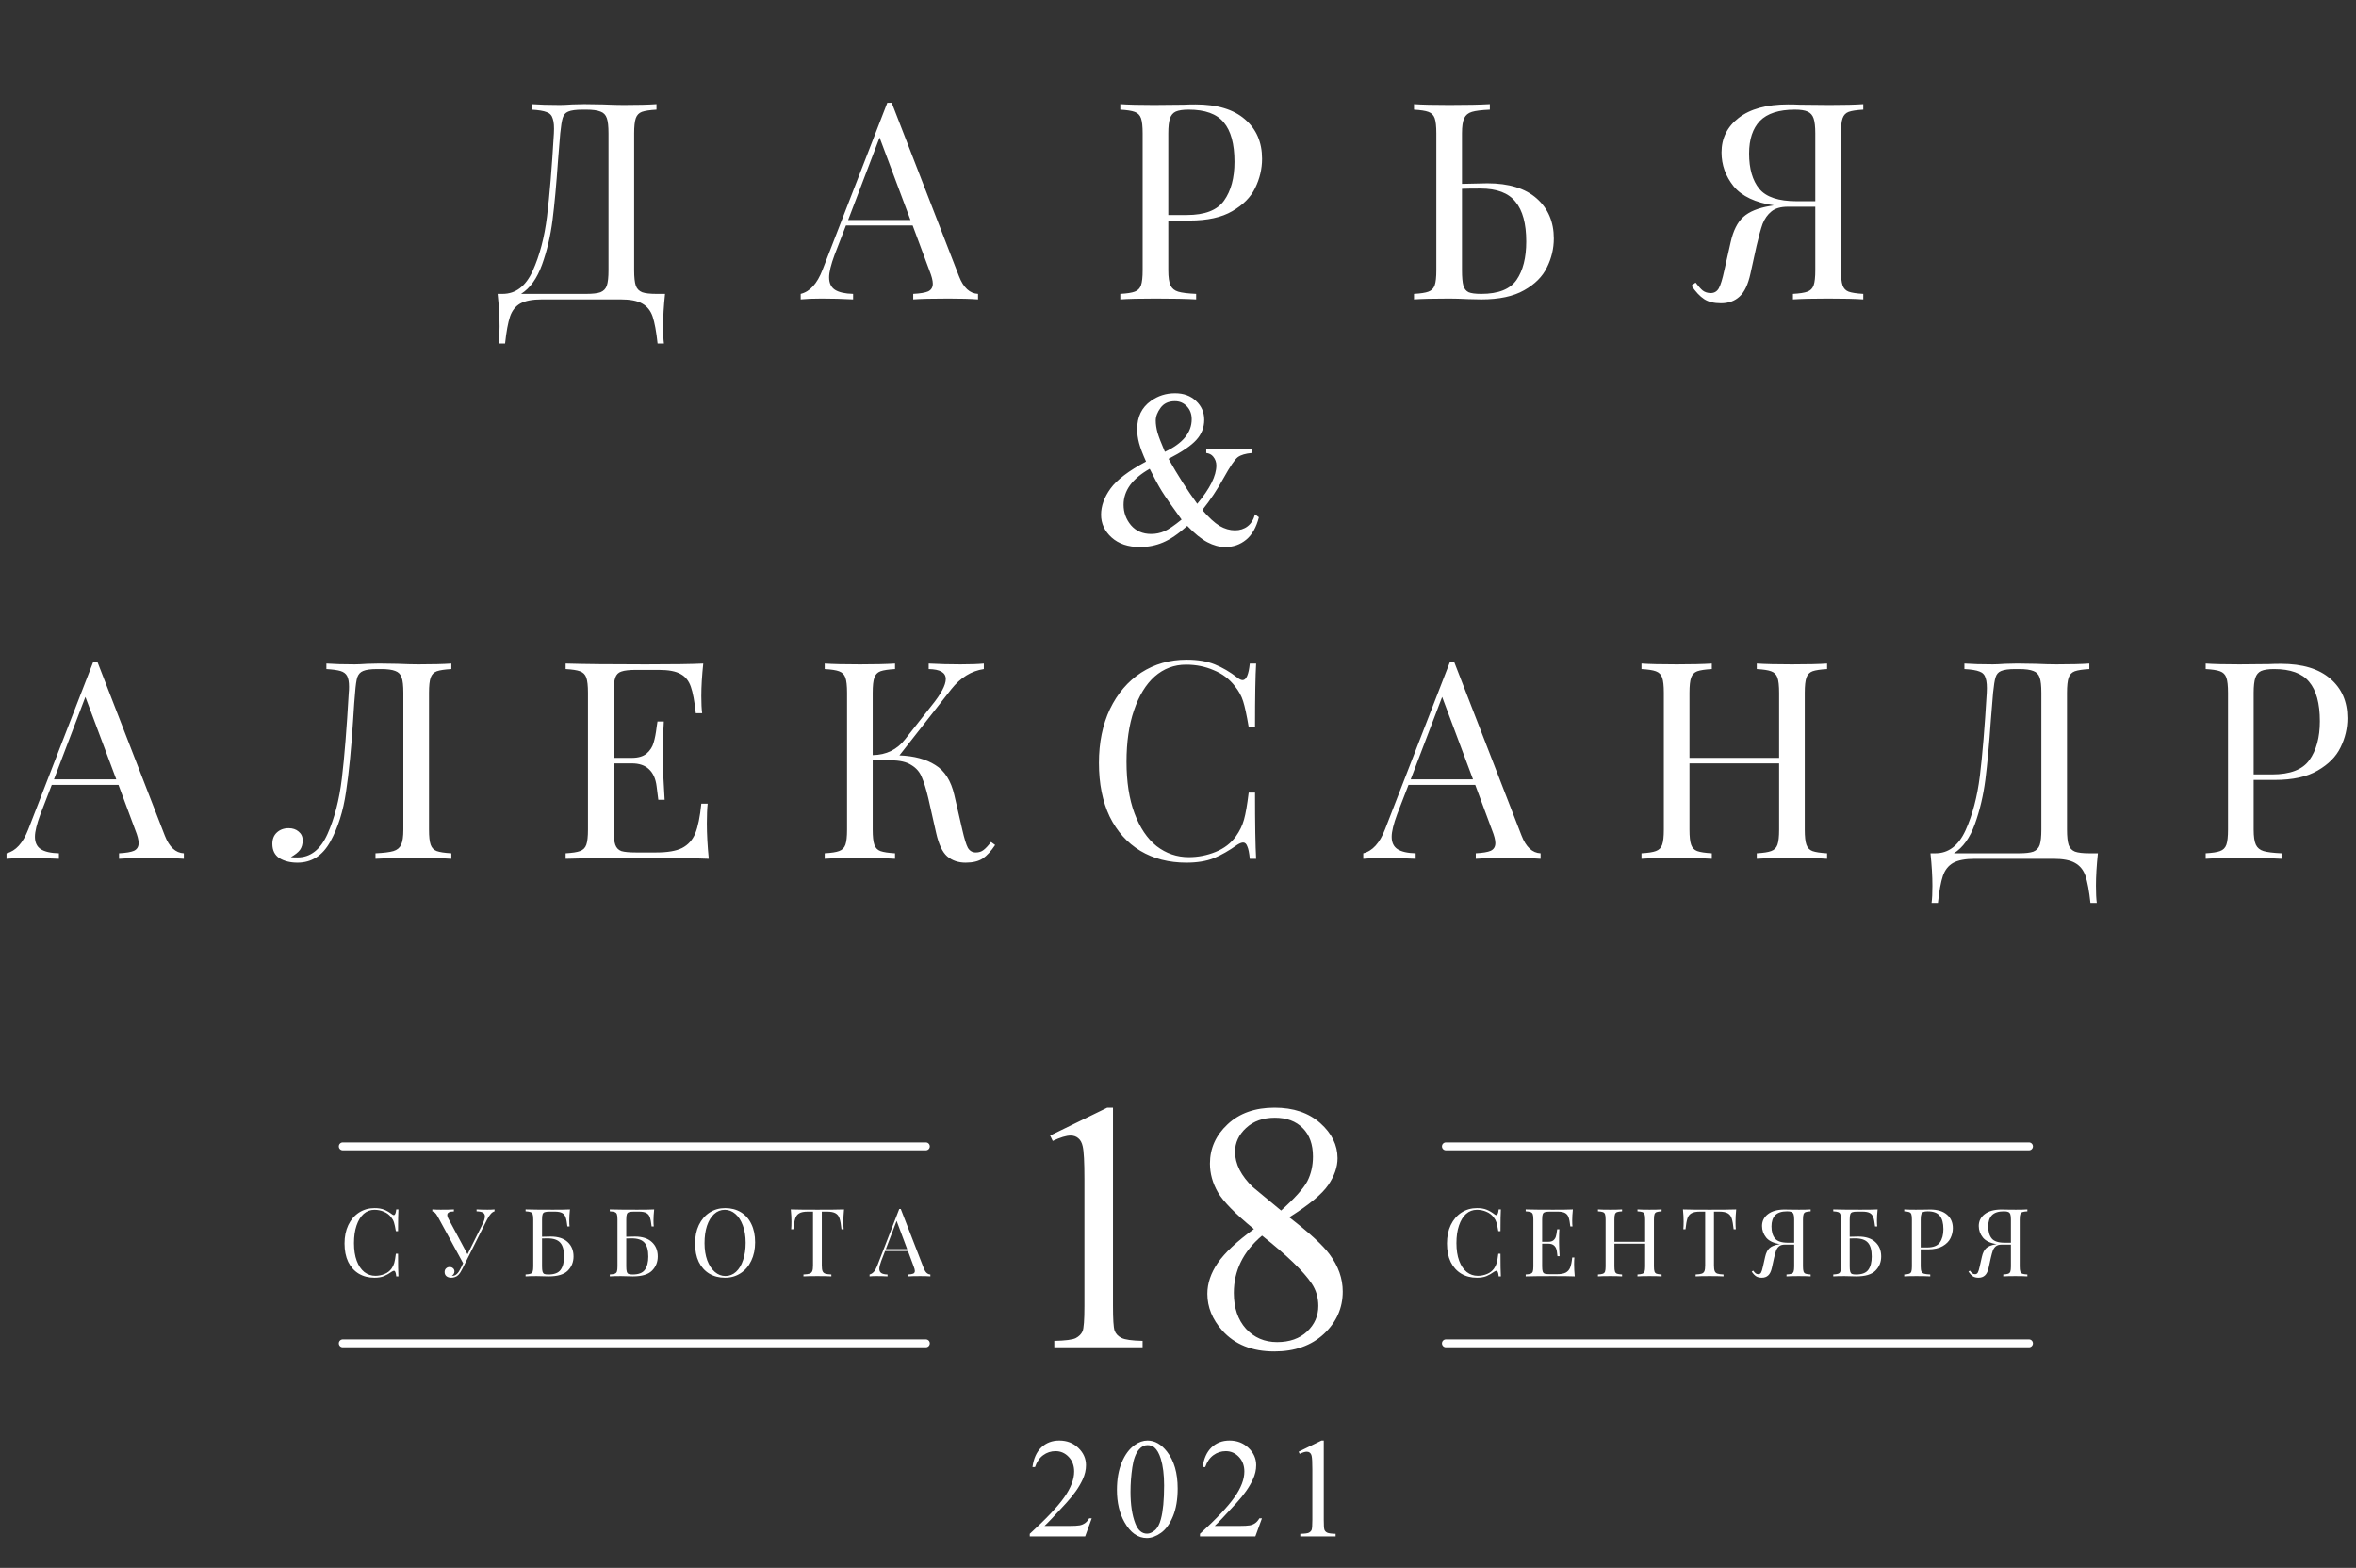
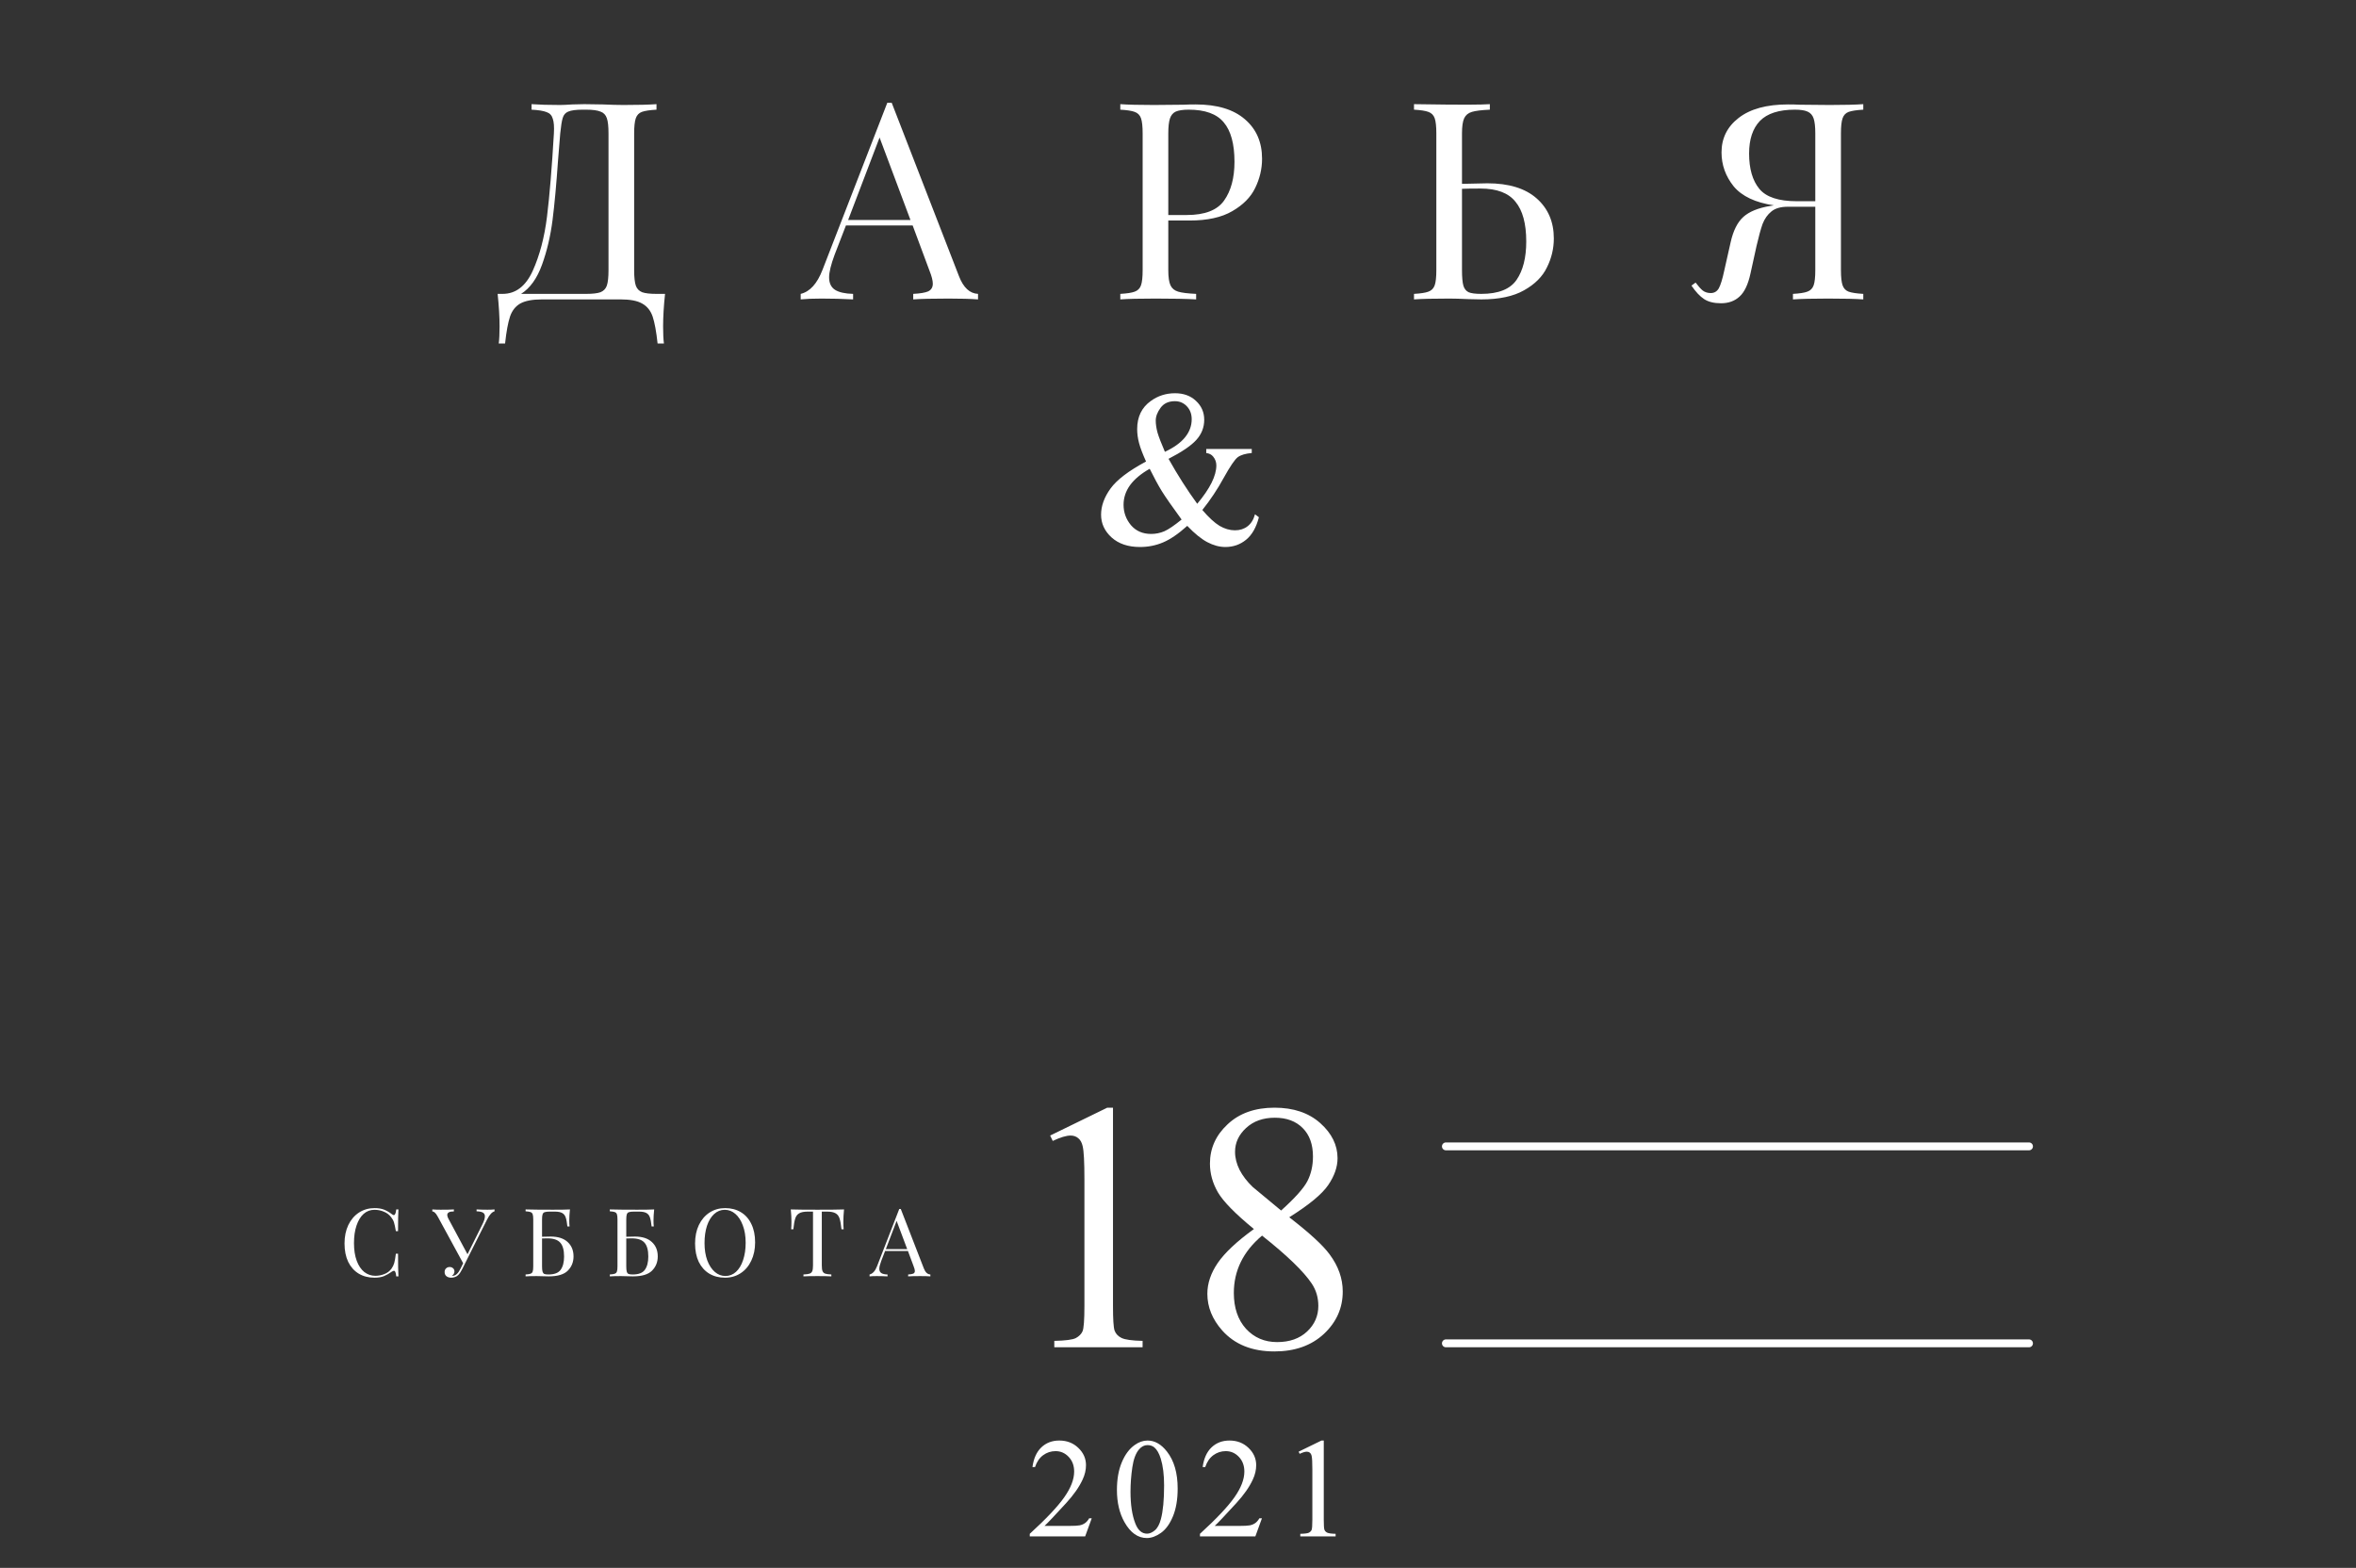
<svg xmlns="http://www.w3.org/2000/svg" width="299" height="199" viewBox="0 0 299 199" fill="none">
  <rect x="0" y="0" width="299" height="199" fill="#333333" stroke="none" />
-   <path d="M84.4 37.3C84.237 38.84 84.155 40.217 84.155 41.43C84.155 42.363 84.19 43.087 84.26 43.6H83.455C83.292 42.083 83.082 40.94 82.825 40.17C82.568 39.423 82.125 38.875 81.495 38.525C80.888 38.175 79.978 38 78.765 38H68.79C67.577 38 66.655 38.175 66.025 38.525C65.418 38.875 64.987 39.423 64.73 40.17C64.473 40.94 64.263 42.083 64.1 43.6H63.295C63.365 43.087 63.4 42.363 63.4 41.43C63.4 40.217 63.318 38.84 63.155 37.3H63.785C65.442 37.3 66.713 36.332 67.6 34.395C68.487 32.435 69.093 30.137 69.42 27.5C69.747 24.84 70.038 21.317 70.295 16.93C70.342 16.09 70.295 15.472 70.155 15.075C70.038 14.655 69.782 14.375 69.385 14.235C68.988 14.072 68.347 13.967 67.46 13.92V13.22C68.44 13.29 69.642 13.325 71.065 13.325C71.415 13.325 71.94 13.302 72.64 13.255L74.145 13.22L76.49 13.255C77.563 13.302 78.45 13.325 79.15 13.325C80.947 13.325 82.335 13.29 83.315 13.22V13.92C82.475 13.967 81.857 14.06 81.46 14.2C81.087 14.34 80.83 14.608 80.69 15.005C80.55 15.402 80.48 16.043 80.48 16.93V34.29C80.48 35.177 80.55 35.83 80.69 36.25C80.83 36.647 81.098 36.927 81.495 37.09C81.892 37.23 82.498 37.3 83.315 37.3H84.4ZM77.225 16.93C77.225 16.043 77.155 15.402 77.015 15.005C76.875 14.585 76.607 14.305 76.21 14.165C75.813 14.002 75.207 13.92 74.39 13.92H73.935C73.095 13.92 72.488 14.002 72.115 14.165C71.765 14.305 71.532 14.573 71.415 14.97C71.298 15.343 71.193 15.997 71.1 16.93L70.82 20.36C70.61 23.393 70.377 25.925 70.12 27.955C69.863 29.962 69.42 31.84 68.79 33.59C68.16 35.34 67.273 36.577 66.13 37.3H74.39C75.207 37.3 75.813 37.23 76.21 37.09C76.607 36.927 76.875 36.647 77.015 36.25C77.155 35.83 77.225 35.177 77.225 34.29V16.93ZM121.707 35.06C122.267 36.507 123.072 37.253 124.122 37.3V38C123.188 37.93 121.94 37.895 120.377 37.895C118.37 37.895 116.877 37.93 115.897 38V37.3C116.783 37.253 117.413 37.148 117.787 36.985C118.183 36.798 118.382 36.472 118.382 36.005C118.382 35.608 118.242 35.06 117.962 34.36L115.827 28.62H107.357L105.922 32.33C105.455 33.59 105.222 34.547 105.222 35.2C105.222 35.923 105.467 36.448 105.957 36.775C106.47 37.102 107.24 37.277 108.267 37.3V38C106.937 37.93 105.595 37.895 104.242 37.895C103.192 37.895 102.317 37.93 101.617 38V37.3C102.783 37.02 103.705 36.005 104.382 34.255L112.607 13.045H113.167L121.707 35.06ZM115.547 27.92L111.627 17.455L107.637 27.92H115.547ZM148.268 27.99V34.29C148.268 35.177 148.361 35.818 148.548 36.215C148.734 36.612 149.061 36.88 149.528 37.02C149.994 37.16 150.753 37.253 151.803 37.3V38C150.589 37.93 148.874 37.895 146.658 37.895C144.651 37.895 143.158 37.93 142.178 38V37.3C143.018 37.253 143.624 37.16 143.998 37.02C144.394 36.88 144.663 36.612 144.803 36.215C144.943 35.818 145.013 35.177 145.013 34.29V16.93C145.013 16.043 144.943 15.402 144.803 15.005C144.663 14.608 144.394 14.34 143.998 14.2C143.624 14.06 143.018 13.967 142.178 13.92V13.22C143.158 13.29 144.581 13.325 146.448 13.325L150.228 13.29C150.671 13.267 151.173 13.255 151.733 13.255C154.463 13.255 156.551 13.885 157.998 15.145C159.444 16.382 160.168 18.05 160.168 20.15C160.168 21.433 159.876 22.67 159.293 23.86C158.733 25.027 157.764 26.007 156.388 26.8C155.034 27.593 153.226 27.99 150.963 27.99H148.268ZM150.858 13.92C150.134 13.92 149.586 14.002 149.213 14.165C148.863 14.328 148.618 14.62 148.478 15.04C148.338 15.46 148.268 16.09 148.268 16.93V27.29H150.613C152.899 27.29 154.474 26.683 155.338 25.47C156.224 24.233 156.668 22.588 156.668 20.535C156.668 18.272 156.213 16.603 155.303 15.53C154.416 14.457 152.934 13.92 150.858 13.92ZM188.761 23.265C191.491 23.265 193.579 23.907 195.026 25.19C196.473 26.473 197.196 28.165 197.196 30.265C197.196 31.548 196.904 32.773 196.321 33.94C195.761 35.107 194.793 36.075 193.416 36.845C192.063 37.615 190.254 38 187.991 38L186.346 37.965C185.366 37.918 184.561 37.895 183.931 37.895C181.924 37.895 180.431 37.93 179.451 38V37.3C180.291 37.253 180.898 37.16 181.271 37.02C181.668 36.88 181.936 36.612 182.076 36.215C182.216 35.818 182.286 35.177 182.286 34.29V16.93C182.286 16.043 182.216 15.402 182.076 15.005C181.936 14.608 181.668 14.34 181.271 14.2C180.898 14.06 180.291 13.967 179.451 13.92V13.22C180.431 13.29 181.924 13.325 183.931 13.325C186.148 13.325 187.863 13.29 189.076 13.22V13.92C188.026 13.967 187.268 14.06 186.801 14.2C186.334 14.34 186.008 14.608 185.821 15.005C185.634 15.402 185.541 16.043 185.541 16.93V23.335L188.761 23.265ZM187.991 37.3C190.161 37.3 191.654 36.705 192.471 35.515C193.288 34.325 193.696 32.703 193.696 30.65C193.696 28.387 193.241 26.707 192.331 25.61C191.444 24.49 189.963 23.93 187.886 23.93C186.836 23.93 186.054 23.942 185.541 23.965V34.29C185.541 35.177 185.599 35.83 185.716 36.25C185.833 36.647 186.054 36.927 186.381 37.09C186.708 37.23 187.244 37.3 187.991 37.3ZM236.469 13.92C235.629 13.967 235.011 14.06 234.614 14.2C234.241 14.34 233.984 14.608 233.844 15.005C233.704 15.402 233.634 16.043 233.634 16.93V34.29C233.634 35.177 233.704 35.818 233.844 36.215C233.984 36.612 234.241 36.88 234.614 37.02C235.011 37.16 235.629 37.253 236.469 37.3V38C235.489 37.93 233.996 37.895 231.989 37.895C230.122 37.895 228.641 37.93 227.544 38V37.3C228.384 37.253 228.991 37.16 229.364 37.02C229.761 36.88 230.029 36.612 230.169 36.215C230.309 35.818 230.379 35.177 230.379 34.29V26.24H226.879C225.992 26.24 225.304 26.438 224.814 26.835C224.324 27.232 223.951 27.757 223.694 28.41C223.461 29.063 223.204 29.997 222.924 31.21L222.154 34.71C221.851 36.11 221.384 37.09 220.754 37.65C220.147 38.21 219.366 38.49 218.409 38.49C217.522 38.49 216.811 38.315 216.274 37.965C215.737 37.615 215.201 37.043 214.664 36.25L215.189 35.865C215.539 36.332 215.842 36.67 216.099 36.88C216.379 37.09 216.717 37.195 217.114 37.195C217.557 37.195 217.896 36.997 218.129 36.6C218.362 36.18 218.596 35.422 218.829 34.325L219.634 30.755C219.961 29.285 220.497 28.212 221.244 27.535C221.991 26.858 223.134 26.392 224.674 26.135L225.129 26.065C222.772 25.715 221.069 24.91 220.019 23.65C218.992 22.367 218.479 20.932 218.479 19.345C218.479 17.548 219.202 16.09 220.649 14.97C222.119 13.827 224.207 13.255 226.914 13.255C227.474 13.255 227.976 13.267 228.419 13.29L232.199 13.325C234.066 13.325 235.489 13.29 236.469 13.22V13.92ZM221.979 19.485C221.979 21.422 222.411 22.915 223.274 23.965C224.137 25.015 225.724 25.54 228.034 25.54H230.379V16.93C230.379 16.09 230.309 15.46 230.169 15.04C230.029 14.62 229.772 14.328 229.399 14.165C229.049 14.002 228.512 13.92 227.789 13.92C225.759 13.92 224.277 14.398 223.344 15.355C222.434 16.312 221.979 17.688 221.979 19.485Z" fill="white" />
-   <path d="M20.918 106.06C21.478 107.507 22.283 108.253 23.333 108.3V109C22.4 108.93 21.151 108.895 19.588 108.895C17.581 108.895 16.088 108.93 15.108 109V108.3C15.995 108.253 16.625 108.148 16.998 107.985C17.395 107.798 17.593 107.472 17.593 107.005C17.593 106.608 17.453 106.06 17.173 105.36L15.038 99.62H6.568L5.133 103.33C4.666 104.59 4.433 105.547 4.433 106.2C4.433 106.923 4.678 107.448 5.168 107.775C5.681 108.102 6.451 108.277 7.478 108.3V109C6.148 108.93 4.806 108.895 3.453 108.895C2.403 108.895 1.528 108.93 0.828 109V108.3C1.995 108.02 2.916 107.005 3.593 105.255L11.818 84.045H12.378L20.918 106.06ZM14.758 98.92L10.838 88.455L6.848 98.92H14.758ZM57.279 84.92C56.439 84.967 55.821 85.06 55.424 85.2C55.05 85.34 54.794 85.608 54.654 86.005C54.514 86.402 54.444 87.043 54.444 87.93V105.29C54.444 106.177 54.514 106.818 54.654 107.215C54.794 107.612 55.05 107.88 55.424 108.02C55.821 108.16 56.439 108.253 57.279 108.3V109C56.299 108.93 54.806 108.895 52.799 108.895C50.605 108.895 48.891 108.93 47.654 109V108.3C48.704 108.253 49.462 108.16 49.929 108.02C50.395 107.88 50.722 107.612 50.909 107.215C51.096 106.818 51.189 106.177 51.189 105.29V87.93C51.189 87.043 51.119 86.402 50.979 86.005C50.839 85.585 50.571 85.305 50.174 85.165C49.777 85.002 49.17 84.92 48.354 84.92H47.899C47.059 84.92 46.452 85.002 46.079 85.165C45.729 85.305 45.484 85.573 45.344 85.97C45.227 86.343 45.134 86.997 45.064 87.93C44.994 88.653 44.912 89.785 44.819 91.325C44.586 95.012 44.282 98.08 43.909 100.53C43.559 102.957 42.894 105.057 41.914 106.83C40.934 108.603 39.545 109.49 37.749 109.49C36.862 109.49 36.104 109.303 35.474 108.93C34.867 108.533 34.564 107.927 34.564 107.11C34.564 106.503 34.751 106.025 35.124 105.675C35.52 105.302 36.022 105.115 36.629 105.115C37.142 105.115 37.562 105.255 37.889 105.535C38.239 105.815 38.414 106.188 38.414 106.655C38.414 107.145 38.297 107.553 38.064 107.88C37.831 108.183 37.446 108.487 36.909 108.79C37.119 108.813 37.399 108.825 37.749 108.825C39.406 108.825 40.677 107.833 41.564 105.85C42.45 103.867 43.057 101.522 43.384 98.815C43.711 96.085 44.002 92.457 44.259 87.93C44.282 87.743 44.294 87.487 44.294 87.16C44.294 86.553 44.212 86.098 44.049 85.795C43.886 85.492 43.605 85.282 43.209 85.165C42.812 85.048 42.217 84.967 41.424 84.92V84.22C42.404 84.29 43.605 84.325 45.029 84.325C45.379 84.325 45.904 84.302 46.604 84.255L48.109 84.22L50.454 84.255C51.527 84.302 52.414 84.325 53.114 84.325C54.91 84.325 56.299 84.29 57.279 84.22V84.92ZM89.706 104.52C89.706 105.85 89.787 107.343 89.951 109C88.364 108.93 85.692 108.895 81.936 108.895C77.456 108.895 74.072 108.93 71.785 109V108.3C72.626 108.253 73.232 108.16 73.606 108.02C74.002 107.88 74.27 107.612 74.41 107.215C74.55 106.818 74.621 106.177 74.621 105.29V87.93C74.621 87.043 74.55 86.402 74.41 86.005C74.27 85.608 74.002 85.34 73.606 85.2C73.232 85.06 72.626 84.967 71.785 84.92V84.22C74.072 84.29 77.456 84.325 81.936 84.325C85.365 84.325 87.804 84.29 89.251 84.22C89.087 85.76 89.005 87.137 89.005 88.35C89.005 89.26 89.04 89.983 89.111 90.52H88.305C88.142 89.003 87.932 87.883 87.675 87.16C87.419 86.413 86.987 85.877 86.38 85.55C85.774 85.2 84.852 85.025 83.615 85.025H80.71C79.871 85.025 79.252 85.095 78.856 85.235C78.482 85.352 78.225 85.608 78.085 86.005C77.945 86.402 77.876 87.043 77.876 87.93V96.19H80.186C81.002 96.19 81.632 96.003 82.076 95.63C82.519 95.233 82.811 94.778 82.951 94.265C83.114 93.728 83.242 93.063 83.335 92.27L83.441 91.57H84.246C84.175 92.55 84.141 93.647 84.141 94.86V96.54C84.141 97.73 84.21 99.387 84.35 101.51H83.546C83.522 101.347 83.452 100.787 83.335 99.83C83.219 98.85 82.892 98.115 82.356 97.625C81.842 97.135 81.119 96.89 80.186 96.89H77.876V105.29C77.876 106.177 77.945 106.818 78.085 107.215C78.225 107.612 78.482 107.88 78.856 108.02C79.252 108.137 79.871 108.195 80.71 108.195H83.266C84.712 108.195 85.809 108.008 86.555 107.635C87.326 107.238 87.885 106.62 88.236 105.78C88.585 104.917 88.842 103.657 89.005 102H89.811C89.74 102.63 89.706 103.47 89.706 104.52ZM126.294 107.25C125.78 108.02 125.255 108.592 124.719 108.965C124.182 109.315 123.459 109.49 122.549 109.49C121.615 109.49 120.834 109.222 120.204 108.685C119.597 108.148 119.13 107.157 118.804 105.71L117.824 101.37C117.544 100.18 117.264 99.27 116.984 98.64C116.727 97.987 116.284 97.473 115.654 97.1C115.047 96.703 114.184 96.505 113.064 96.505H110.754V105.29C110.754 106.177 110.824 106.818 110.964 107.215C111.104 107.612 111.36 107.88 111.734 108.02C112.13 108.16 112.749 108.253 113.589 108.3V109C112.515 108.93 111.034 108.895 109.144 108.895C107.137 108.895 105.644 108.93 104.664 109V108.3C105.504 108.253 106.11 108.16 106.484 108.02C106.88 107.88 107.149 107.612 107.289 107.215C107.429 106.818 107.499 106.177 107.499 105.29V87.93C107.499 87.043 107.429 86.402 107.289 86.005C107.149 85.608 106.88 85.34 106.484 85.2C106.11 85.06 105.504 84.967 104.664 84.92V84.22C105.644 84.29 107.137 84.325 109.144 84.325C111.01 84.325 112.492 84.29 113.589 84.22V84.92C112.749 84.967 112.13 85.06 111.734 85.2C111.36 85.34 111.104 85.608 110.964 86.005C110.824 86.402 110.754 87.043 110.754 87.93V95.84C112.48 95.817 113.857 95.14 114.884 93.81L118.244 89.54C119.434 88.07 120.029 86.95 120.029 86.18C120.029 85.363 119.305 84.943 117.859 84.92V84.22C119.189 84.29 120.53 84.325 121.884 84.325C123.167 84.325 124.159 84.29 124.859 84.22V84.92C123.272 85.153 121.895 86.005 120.729 87.475L114.149 95.875C116.015 95.945 117.532 96.353 118.699 97.1C119.889 97.823 120.694 99.095 121.114 100.915L122.129 105.325C122.385 106.445 122.619 107.203 122.829 107.6C123.062 107.997 123.4 108.195 123.844 108.195C124.24 108.195 124.567 108.09 124.824 107.88C125.104 107.67 125.419 107.332 125.769 106.865L126.294 107.25ZM150.595 83.73C151.995 83.73 153.185 83.928 154.165 84.325C155.145 84.722 156.102 85.282 157.035 86.005C157.292 86.215 157.513 86.32 157.7 86.32C158.167 86.32 158.47 85.62 158.61 84.22H159.415C159.322 85.737 159.275 88.42 159.275 92.27H158.47C158.213 90.753 157.98 89.668 157.77 89.015C157.56 88.338 157.21 87.697 156.72 87.09C156.02 86.18 155.122 85.503 154.025 85.06C152.952 84.593 151.785 84.36 150.525 84.36C149.008 84.36 147.678 84.862 146.535 85.865C145.415 86.868 144.54 88.303 143.91 90.17C143.28 92.013 142.965 94.183 142.965 96.68C142.965 99.223 143.303 101.405 143.98 103.225C144.657 105.045 145.59 106.433 146.78 107.39C147.993 108.323 149.358 108.79 150.875 108.79C152.042 108.79 153.173 108.568 154.27 108.125C155.367 107.682 156.23 107.017 156.86 106.13C157.327 105.477 157.665 104.777 157.875 104.03C158.085 103.283 158.283 102.14 158.47 100.6H159.275C159.275 104.613 159.322 107.413 159.415 109H158.61C158.54 108.253 158.435 107.728 158.295 107.425C158.178 107.098 158.003 106.935 157.77 106.935C157.583 106.935 157.338 107.028 157.035 107.215C155.985 107.962 154.982 108.533 154.025 108.93C153.068 109.303 151.913 109.49 150.56 109.49C148.343 109.49 146.395 108.988 144.715 107.985C143.058 106.982 141.763 105.535 140.83 103.645C139.92 101.732 139.465 99.457 139.465 96.82C139.465 94.253 139.932 91.978 140.865 89.995C141.822 88.012 143.14 86.472 144.82 85.375C146.523 84.278 148.448 83.73 150.595 83.73ZM193.102 106.06C193.662 107.507 194.467 108.253 195.517 108.3V109C194.583 108.93 193.335 108.895 191.772 108.895C189.765 108.895 188.272 108.93 187.292 109V108.3C188.178 108.253 188.808 108.148 189.182 107.985C189.578 107.798 189.777 107.472 189.777 107.005C189.777 106.608 189.637 106.06 189.357 105.36L187.222 99.62H178.752L177.317 103.33C176.85 104.59 176.617 105.547 176.617 106.2C176.617 106.923 176.862 107.448 177.352 107.775C177.865 108.102 178.635 108.277 179.662 108.3V109C178.332 108.93 176.99 108.895 175.637 108.895C174.587 108.895 173.712 108.93 173.012 109V108.3C174.178 108.02 175.1 107.005 175.777 105.255L184.002 84.045H184.562L193.102 106.06ZM186.942 98.92L183.022 88.455L179.032 98.92H186.942ZM231.877 84.92C231.037 84.967 230.419 85.06 230.022 85.2C229.649 85.34 229.392 85.608 229.252 86.005C229.112 86.402 229.042 87.043 229.042 87.93V105.29C229.042 106.177 229.112 106.818 229.252 107.215C229.392 107.612 229.649 107.88 230.022 108.02C230.419 108.16 231.037 108.253 231.877 108.3V109C230.897 108.93 229.404 108.895 227.397 108.895C225.507 108.895 224.026 108.93 222.952 109V108.3C223.792 108.253 224.399 108.16 224.772 108.02C225.169 107.88 225.437 107.612 225.577 107.215C225.717 106.818 225.787 106.177 225.787 105.29V96.89H214.412V105.29C214.412 106.177 214.482 106.818 214.622 107.215C214.762 107.612 215.019 107.88 215.392 108.02C215.789 108.16 216.407 108.253 217.247 108.3V109C216.174 108.93 214.692 108.895 212.802 108.895C210.796 108.895 209.302 108.93 208.322 109V108.3C209.162 108.253 209.769 108.16 210.142 108.02C210.539 107.88 210.807 107.612 210.947 107.215C211.087 106.818 211.157 106.177 211.157 105.29V87.93C211.157 87.043 211.087 86.402 210.947 86.005C210.807 85.608 210.539 85.34 210.142 85.2C209.769 85.06 209.162 84.967 208.322 84.92V84.22C209.302 84.29 210.796 84.325 212.802 84.325C214.669 84.325 216.151 84.29 217.247 84.22V84.92C216.407 84.967 215.789 85.06 215.392 85.2C215.019 85.34 214.762 85.608 214.622 86.005C214.482 86.402 214.412 87.043 214.412 87.93V96.19H225.787V87.93C225.787 87.043 225.717 86.402 225.577 86.005C225.437 85.608 225.169 85.34 224.772 85.2C224.399 85.06 223.792 84.967 222.952 84.92V84.22C224.026 84.29 225.507 84.325 227.397 84.325C229.404 84.325 230.897 84.29 231.877 84.22V84.92ZM266.242 108.3C266.078 109.84 265.997 111.217 265.997 112.43C265.997 113.363 266.032 114.087 266.102 114.6H265.297C265.133 113.083 264.923 111.94 264.667 111.17C264.41 110.423 263.967 109.875 263.337 109.525C262.73 109.175 261.82 109 260.607 109H250.632C249.418 109 248.497 109.175 247.867 109.525C247.26 109.875 246.828 110.423 246.572 111.17C246.315 111.94 246.105 113.083 245.942 114.6H245.137C245.207 114.087 245.242 113.363 245.242 112.43C245.242 111.217 245.16 109.84 244.997 108.3H245.627C247.283 108.3 248.555 107.332 249.442 105.395C250.328 103.435 250.935 101.137 251.262 98.5C251.588 95.84 251.88 92.317 252.137 87.93C252.183 87.09 252.137 86.472 251.997 86.075C251.88 85.655 251.623 85.375 251.227 85.235C250.83 85.072 250.188 84.967 249.302 84.92V84.22C250.282 84.29 251.483 84.325 252.907 84.325C253.257 84.325 253.782 84.302 254.482 84.255L255.987 84.22L258.332 84.255C259.405 84.302 260.292 84.325 260.992 84.325C262.788 84.325 264.177 84.29 265.157 84.22V84.92C264.317 84.967 263.698 85.06 263.302 85.2C262.928 85.34 262.672 85.608 262.532 86.005C262.392 86.402 262.322 87.043 262.322 87.93V105.29C262.322 106.177 262.392 106.83 262.532 107.25C262.672 107.647 262.94 107.927 263.337 108.09C263.733 108.23 264.34 108.3 265.157 108.3H266.242ZM259.067 87.93C259.067 87.043 258.997 86.402 258.857 86.005C258.717 85.585 258.448 85.305 258.052 85.165C257.655 85.002 257.048 84.92 256.232 84.92H255.777C254.937 84.92 254.33 85.002 253.957 85.165C253.607 85.305 253.373 85.573 253.257 85.97C253.14 86.343 253.035 86.997 252.942 87.93L252.662 91.36C252.452 94.393 252.218 96.925 251.962 98.955C251.705 100.962 251.262 102.84 250.632 104.59C250.002 106.34 249.115 107.577 247.972 108.3H256.232C257.048 108.3 257.655 108.23 258.052 108.09C258.448 107.927 258.717 107.647 258.857 107.25C258.997 106.83 259.067 106.177 259.067 105.29V87.93ZM286.013 98.99V105.29C286.013 106.177 286.107 106.818 286.293 107.215C286.48 107.612 286.807 107.88 287.273 108.02C287.74 108.16 288.498 108.253 289.548 108.3V109C288.335 108.93 286.62 108.895 284.403 108.895C282.397 108.895 280.903 108.93 279.923 109V108.3C280.763 108.253 281.37 108.16 281.743 108.02C282.14 107.88 282.408 107.612 282.548 107.215C282.688 106.818 282.758 106.177 282.758 105.29V87.93C282.758 87.043 282.688 86.402 282.548 86.005C282.408 85.608 282.14 85.34 281.743 85.2C281.37 85.06 280.763 84.967 279.923 84.92V84.22C280.903 84.29 282.327 84.325 284.193 84.325L287.973 84.29C288.417 84.267 288.918 84.255 289.478 84.255C292.208 84.255 294.297 84.885 295.743 86.145C297.19 87.382 297.913 89.05 297.913 91.15C297.913 92.433 297.622 93.67 297.038 94.86C296.478 96.027 295.51 97.007 294.133 97.8C292.78 98.593 290.972 98.99 288.708 98.99H286.013ZM288.603 84.92C287.88 84.92 287.332 85.002 286.958 85.165C286.608 85.328 286.363 85.62 286.223 86.04C286.083 86.46 286.013 87.09 286.013 87.93V98.29H288.358C290.645 98.29 292.22 97.683 293.083 96.47C293.97 95.233 294.413 93.588 294.413 91.535C294.413 89.272 293.958 87.603 293.048 86.53C292.162 85.457 290.68 84.92 288.603 84.92Z" fill="white" />
+   <path d="M84.4 37.3C84.237 38.84 84.155 40.217 84.155 41.43C84.155 42.363 84.19 43.087 84.26 43.6H83.455C83.292 42.083 83.082 40.94 82.825 40.17C82.568 39.423 82.125 38.875 81.495 38.525C80.888 38.175 79.978 38 78.765 38H68.79C67.577 38 66.655 38.175 66.025 38.525C65.418 38.875 64.987 39.423 64.73 40.17C64.473 40.94 64.263 42.083 64.1 43.6H63.295C63.365 43.087 63.4 42.363 63.4 41.43C63.4 40.217 63.318 38.84 63.155 37.3H63.785C65.442 37.3 66.713 36.332 67.6 34.395C68.487 32.435 69.093 30.137 69.42 27.5C69.747 24.84 70.038 21.317 70.295 16.93C70.342 16.09 70.295 15.472 70.155 15.075C70.038 14.655 69.782 14.375 69.385 14.235C68.988 14.072 68.347 13.967 67.46 13.92V13.22C68.44 13.29 69.642 13.325 71.065 13.325C71.415 13.325 71.94 13.302 72.64 13.255L74.145 13.22L76.49 13.255C77.563 13.302 78.45 13.325 79.15 13.325C80.947 13.325 82.335 13.29 83.315 13.22V13.92C82.475 13.967 81.857 14.06 81.46 14.2C81.087 14.34 80.83 14.608 80.69 15.005C80.55 15.402 80.48 16.043 80.48 16.93V34.29C80.48 35.177 80.55 35.83 80.69 36.25C80.83 36.647 81.098 36.927 81.495 37.09C81.892 37.23 82.498 37.3 83.315 37.3H84.4ZM77.225 16.93C77.225 16.043 77.155 15.402 77.015 15.005C76.875 14.585 76.607 14.305 76.21 14.165C75.813 14.002 75.207 13.92 74.39 13.92H73.935C73.095 13.92 72.488 14.002 72.115 14.165C71.765 14.305 71.532 14.573 71.415 14.97C71.298 15.343 71.193 15.997 71.1 16.93L70.82 20.36C70.61 23.393 70.377 25.925 70.12 27.955C69.863 29.962 69.42 31.84 68.79 33.59C68.16 35.34 67.273 36.577 66.13 37.3H74.39C75.207 37.3 75.813 37.23 76.21 37.09C76.607 36.927 76.875 36.647 77.015 36.25C77.155 35.83 77.225 35.177 77.225 34.29V16.93ZM121.707 35.06C122.267 36.507 123.072 37.253 124.122 37.3V38C123.188 37.93 121.94 37.895 120.377 37.895C118.37 37.895 116.877 37.93 115.897 38V37.3C116.783 37.253 117.413 37.148 117.787 36.985C118.183 36.798 118.382 36.472 118.382 36.005C118.382 35.608 118.242 35.06 117.962 34.36L115.827 28.62H107.357L105.922 32.33C105.455 33.59 105.222 34.547 105.222 35.2C105.222 35.923 105.467 36.448 105.957 36.775C106.47 37.102 107.24 37.277 108.267 37.3V38C106.937 37.93 105.595 37.895 104.242 37.895C103.192 37.895 102.317 37.93 101.617 38V37.3C102.783 37.02 103.705 36.005 104.382 34.255L112.607 13.045H113.167L121.707 35.06ZM115.547 27.92L111.627 17.455L107.637 27.92H115.547ZM148.268 27.99V34.29C148.268 35.177 148.361 35.818 148.548 36.215C148.734 36.612 149.061 36.88 149.528 37.02C149.994 37.16 150.753 37.253 151.803 37.3V38C150.589 37.93 148.874 37.895 146.658 37.895C144.651 37.895 143.158 37.93 142.178 38V37.3C143.018 37.253 143.624 37.16 143.998 37.02C144.394 36.88 144.663 36.612 144.803 36.215C144.943 35.818 145.013 35.177 145.013 34.29V16.93C145.013 16.043 144.943 15.402 144.803 15.005C144.663 14.608 144.394 14.34 143.998 14.2C143.624 14.06 143.018 13.967 142.178 13.92V13.22C143.158 13.29 144.581 13.325 146.448 13.325L150.228 13.29C150.671 13.267 151.173 13.255 151.733 13.255C154.463 13.255 156.551 13.885 157.998 15.145C159.444 16.382 160.168 18.05 160.168 20.15C160.168 21.433 159.876 22.67 159.293 23.86C158.733 25.027 157.764 26.007 156.388 26.8C155.034 27.593 153.226 27.99 150.963 27.99H148.268ZM150.858 13.92C150.134 13.92 149.586 14.002 149.213 14.165C148.863 14.328 148.618 14.62 148.478 15.04C148.338 15.46 148.268 16.09 148.268 16.93V27.29H150.613C152.899 27.29 154.474 26.683 155.338 25.47C156.224 24.233 156.668 22.588 156.668 20.535C156.668 18.272 156.213 16.603 155.303 15.53C154.416 14.457 152.934 13.92 150.858 13.92ZM188.761 23.265C191.491 23.265 193.579 23.907 195.026 25.19C196.473 26.473 197.196 28.165 197.196 30.265C197.196 31.548 196.904 32.773 196.321 33.94C195.761 35.107 194.793 36.075 193.416 36.845C192.063 37.615 190.254 38 187.991 38L186.346 37.965C185.366 37.918 184.561 37.895 183.931 37.895C181.924 37.895 180.431 37.93 179.451 38V37.3C180.291 37.253 180.898 37.16 181.271 37.02C181.668 36.88 181.936 36.612 182.076 36.215C182.216 35.818 182.286 35.177 182.286 34.29V16.93C182.286 16.043 182.216 15.402 182.076 15.005C181.936 14.608 181.668 14.34 181.271 14.2C180.898 14.06 180.291 13.967 179.451 13.92V13.22C186.148 13.325 187.863 13.29 189.076 13.22V13.92C188.026 13.967 187.268 14.06 186.801 14.2C186.334 14.34 186.008 14.608 185.821 15.005C185.634 15.402 185.541 16.043 185.541 16.93V23.335L188.761 23.265ZM187.991 37.3C190.161 37.3 191.654 36.705 192.471 35.515C193.288 34.325 193.696 32.703 193.696 30.65C193.696 28.387 193.241 26.707 192.331 25.61C191.444 24.49 189.963 23.93 187.886 23.93C186.836 23.93 186.054 23.942 185.541 23.965V34.29C185.541 35.177 185.599 35.83 185.716 36.25C185.833 36.647 186.054 36.927 186.381 37.09C186.708 37.23 187.244 37.3 187.991 37.3ZM236.469 13.92C235.629 13.967 235.011 14.06 234.614 14.2C234.241 14.34 233.984 14.608 233.844 15.005C233.704 15.402 233.634 16.043 233.634 16.93V34.29C233.634 35.177 233.704 35.818 233.844 36.215C233.984 36.612 234.241 36.88 234.614 37.02C235.011 37.16 235.629 37.253 236.469 37.3V38C235.489 37.93 233.996 37.895 231.989 37.895C230.122 37.895 228.641 37.93 227.544 38V37.3C228.384 37.253 228.991 37.16 229.364 37.02C229.761 36.88 230.029 36.612 230.169 36.215C230.309 35.818 230.379 35.177 230.379 34.29V26.24H226.879C225.992 26.24 225.304 26.438 224.814 26.835C224.324 27.232 223.951 27.757 223.694 28.41C223.461 29.063 223.204 29.997 222.924 31.21L222.154 34.71C221.851 36.11 221.384 37.09 220.754 37.65C220.147 38.21 219.366 38.49 218.409 38.49C217.522 38.49 216.811 38.315 216.274 37.965C215.737 37.615 215.201 37.043 214.664 36.25L215.189 35.865C215.539 36.332 215.842 36.67 216.099 36.88C216.379 37.09 216.717 37.195 217.114 37.195C217.557 37.195 217.896 36.997 218.129 36.6C218.362 36.18 218.596 35.422 218.829 34.325L219.634 30.755C219.961 29.285 220.497 28.212 221.244 27.535C221.991 26.858 223.134 26.392 224.674 26.135L225.129 26.065C222.772 25.715 221.069 24.91 220.019 23.65C218.992 22.367 218.479 20.932 218.479 19.345C218.479 17.548 219.202 16.09 220.649 14.97C222.119 13.827 224.207 13.255 226.914 13.255C227.474 13.255 227.976 13.267 228.419 13.29L232.199 13.325C234.066 13.325 235.489 13.29 236.469 13.22V13.92ZM221.979 19.485C221.979 21.422 222.411 22.915 223.274 23.965C224.137 25.015 225.724 25.54 228.034 25.54H230.379V16.93C230.379 16.09 230.309 15.46 230.169 15.04C230.029 14.62 229.772 14.328 229.399 14.165C229.049 14.002 228.512 13.92 227.789 13.92C225.759 13.92 224.277 14.398 223.344 15.355C222.434 16.312 221.979 17.688 221.979 19.485Z" fill="white" />
  <path d="M153.085 56.986H158.861V57.498C158.063 57.567 157.471 57.743 157.084 58.028C156.708 58.313 156.115 59.185 155.306 60.643C154.509 62.101 153.603 63.463 152.589 64.728C153.409 65.685 154.139 66.357 154.777 66.744C155.426 67.12 156.075 67.308 156.725 67.308C157.351 67.308 157.887 67.137 158.331 66.795C158.776 66.454 159.089 65.947 159.271 65.274L159.767 65.65C159.436 66.938 158.895 67.889 158.143 68.504C157.391 69.12 156.514 69.427 155.511 69.427C154.759 69.427 153.996 69.222 153.221 68.812C152.447 68.402 151.598 67.713 150.675 66.744C149.547 67.758 148.522 68.459 147.599 68.846C146.687 69.234 145.713 69.427 144.676 69.427C143.173 69.427 141.971 69.023 141.07 68.214C140.182 67.405 139.737 66.442 139.737 65.326C139.737 64.221 140.136 63.115 140.934 62.01C141.731 60.905 143.235 59.76 145.445 58.575C145.013 57.618 144.716 56.838 144.557 56.234C144.397 55.619 144.318 55.032 144.318 54.474C144.318 52.901 144.899 51.705 146.061 50.885C146.961 50.235 147.98 49.911 149.12 49.911C150.214 49.911 151.102 50.235 151.786 50.885C152.481 51.534 152.828 52.332 152.828 53.277C152.828 54.246 152.492 55.1 151.82 55.841C151.159 56.57 149.986 57.367 148.299 58.233C149.462 60.307 150.675 62.21 151.94 63.941C153.557 62.016 154.366 60.392 154.366 59.071C154.366 58.649 154.23 58.273 153.956 57.943C153.751 57.692 153.461 57.544 153.085 57.498V56.986ZM147.838 57.345C148.977 56.809 149.826 56.2 150.384 55.516C150.954 54.821 151.239 54.052 151.239 53.209C151.239 52.548 151.034 52.001 150.624 51.568C150.214 51.135 149.707 50.919 149.103 50.919C148.305 50.919 147.701 51.198 147.291 51.756C146.881 52.315 146.676 52.856 146.676 53.38C146.676 53.836 146.75 54.343 146.898 54.901C147.058 55.448 147.371 56.262 147.838 57.345ZM149.957 65.941C148.75 64.289 147.912 63.087 147.445 62.335C146.978 61.572 146.465 60.626 145.907 59.498C144.802 60.125 143.97 60.82 143.412 61.583C142.865 62.346 142.591 63.172 142.591 64.061C142.591 65.041 142.905 65.907 143.531 66.659C144.169 67.399 145.024 67.769 146.095 67.769C146.676 67.769 147.234 67.656 147.77 67.428C148.305 67.189 149.034 66.693 149.957 65.941Z" fill="white" />
  <path d="M47.54 153.336C48.02 153.336 48.428 153.404 48.764 153.54C49.1 153.676 49.428 153.868 49.748 154.116C49.836 154.188 49.912 154.224 49.976 154.224C50.136 154.224 50.24 153.984 50.288 153.504H50.564C50.532 154.024 50.516 154.944 50.516 156.264H50.24C50.152 155.744 50.072 155.372 50 155.148C49.928 154.916 49.808 154.696 49.64 154.488C49.4 154.176 49.092 153.944 48.716 153.792C48.348 153.632 47.948 153.552 47.516 153.552C46.996 153.552 46.54 153.724 46.148 154.068C45.764 154.412 45.464 154.904 45.248 155.544C45.032 156.176 44.924 156.92 44.924 157.776C44.924 158.648 45.04 159.396 45.272 160.02C45.504 160.644 45.824 161.12 46.232 161.448C46.648 161.768 47.116 161.928 47.636 161.928C48.036 161.928 48.424 161.852 48.8 161.7C49.176 161.548 49.472 161.32 49.688 161.016C49.848 160.792 49.964 160.552 50.036 160.296C50.108 160.04 50.176 159.648 50.24 159.12H50.516C50.516 160.496 50.532 161.456 50.564 162H50.288C50.264 161.744 50.228 161.564 50.18 161.46C50.14 161.348 50.08 161.292 50 161.292C49.936 161.292 49.852 161.324 49.748 161.388C49.388 161.644 49.044 161.84 48.716 161.976C48.388 162.104 47.992 162.168 47.528 162.168C46.768 162.168 46.1 161.996 45.524 161.652C44.956 161.308 44.512 160.812 44.192 160.164C43.88 159.508 43.724 158.728 43.724 157.824C43.724 156.944 43.884 156.164 44.204 155.484C44.532 154.804 44.984 154.276 45.56 153.9C46.144 153.524 46.804 153.336 47.54 153.336ZM61.862 153.54C62.222 153.54 62.522 153.528 62.762 153.504V153.744C62.602 153.784 62.446 153.888 62.294 154.056C62.142 154.216 61.978 154.468 61.802 154.812L59.186 160.02L58.694 161.016C58.518 161.376 58.342 161.644 58.166 161.82C58.046 161.94 57.906 162.028 57.746 162.084C57.586 162.14 57.426 162.168 57.266 162.168C57.018 162.168 56.814 162.104 56.654 161.976C56.502 161.848 56.426 161.672 56.426 161.448C56.426 161.256 56.486 161.104 56.606 160.992C56.726 160.872 56.878 160.812 57.062 160.812C57.238 160.812 57.382 160.864 57.494 160.968C57.614 161.064 57.674 161.2 57.674 161.376C57.674 161.496 57.642 161.604 57.578 161.7C57.522 161.788 57.446 161.86 57.35 161.916C57.366 161.924 57.39 161.928 57.422 161.928C57.63 161.928 57.814 161.852 57.974 161.7C58.142 161.548 58.302 161.316 58.454 161.004L58.778 160.332L55.562 154.428C55.418 154.164 55.29 153.988 55.178 153.9C55.074 153.804 54.97 153.756 54.866 153.756V153.504C55.178 153.528 55.53 153.54 55.922 153.54C56.698 153.54 57.258 153.528 57.602 153.504V153.756C57.042 153.756 56.762 153.908 56.762 154.212C56.762 154.332 56.802 154.472 56.882 154.632L59.33 159.192L61.214 155.412C61.43 154.988 61.538 154.644 61.538 154.38C61.538 154.156 61.45 153.996 61.274 153.9C61.098 153.804 60.834 153.752 60.482 153.744V153.504C60.938 153.528 61.398 153.54 61.862 153.54ZM69.895 156.948C70.831 156.948 71.547 157.18 72.043 157.644C72.539 158.1 72.787 158.708 72.787 159.468C72.787 160.188 72.543 160.792 72.055 161.28C71.575 161.76 70.767 162 69.631 162L69.115 161.988C68.779 161.972 68.447 161.964 68.119 161.964C67.511 161.964 67.039 161.976 66.703 162V161.76C66.991 161.744 67.199 161.712 67.327 161.664C67.463 161.616 67.555 161.524 67.603 161.388C67.651 161.252 67.675 161.032 67.675 160.728V154.776C67.675 154.472 67.651 154.252 67.603 154.116C67.555 153.98 67.463 153.888 67.327 153.84C67.199 153.792 66.991 153.76 66.703 153.744V153.504C67.487 153.528 68.647 153.54 70.183 153.54C71.191 153.54 71.907 153.528 72.331 153.504C72.275 154.032 72.247 154.504 72.247 154.92C72.247 155.232 72.259 155.48 72.283 155.664H72.007C71.951 155.144 71.879 154.76 71.791 154.512C71.703 154.256 71.555 154.072 71.347 153.96C71.139 153.84 70.823 153.78 70.399 153.78H69.763C69.475 153.78 69.263 153.804 69.127 153.852C68.999 153.892 68.911 153.98 68.863 154.116C68.815 154.252 68.791 154.472 68.791 154.776V156.972L69.895 156.948ZM69.595 161.76C70.355 161.76 70.875 161.56 71.155 161.16C71.443 160.76 71.587 160.2 71.587 159.48C71.587 158.672 71.427 158.088 71.107 157.728C70.787 157.36 70.247 157.176 69.487 157.176C69.207 157.176 68.975 157.18 68.791 157.188V160.728C68.791 161.024 68.811 161.244 68.851 161.388C68.891 161.532 68.963 161.632 69.067 161.688C69.179 161.736 69.355 161.76 69.595 161.76ZM80.584 156.948C81.52 156.948 82.236 157.18 82.732 157.644C83.228 158.1 83.476 158.708 83.476 159.468C83.476 160.188 83.232 160.792 82.744 161.28C82.264 161.76 81.456 162 80.32 162L79.804 161.988C79.468 161.972 79.136 161.964 78.808 161.964C78.2 161.964 77.728 161.976 77.392 162V161.76C77.68 161.744 77.888 161.712 78.016 161.664C78.152 161.616 78.244 161.524 78.292 161.388C78.34 161.252 78.364 161.032 78.364 160.728V154.776C78.364 154.472 78.34 154.252 78.292 154.116C78.244 153.98 78.152 153.888 78.016 153.84C77.888 153.792 77.68 153.76 77.392 153.744V153.504C78.176 153.528 79.336 153.54 80.872 153.54C81.88 153.54 82.596 153.528 83.02 153.504C82.964 154.032 82.936 154.504 82.936 154.92C82.936 155.232 82.948 155.48 82.972 155.664H82.696C82.64 155.144 82.568 154.76 82.48 154.512C82.392 154.256 82.244 154.072 82.036 153.96C81.828 153.84 81.512 153.78 81.088 153.78H80.452C80.164 153.78 79.952 153.804 79.816 153.852C79.688 153.892 79.6 153.98 79.552 154.116C79.504 154.252 79.48 154.472 79.48 154.776V156.972L80.584 156.948ZM80.284 161.76C81.044 161.76 81.564 161.56 81.844 161.16C82.132 160.76 82.276 160.2 82.276 159.48C82.276 158.672 82.116 158.088 81.796 157.728C81.476 157.36 80.936 157.176 80.176 157.176C79.896 157.176 79.664 157.18 79.48 157.188V160.728C79.48 161.024 79.5 161.244 79.54 161.388C79.58 161.532 79.652 161.632 79.756 161.688C79.868 161.736 80.044 161.76 80.284 161.76ZM92.028 153.336C92.788 153.336 93.452 153.508 94.02 153.852C94.596 154.196 95.04 154.696 95.352 155.352C95.672 156 95.832 156.776 95.832 157.68C95.832 158.56 95.668 159.34 95.34 160.02C95.02 160.7 94.568 161.228 93.984 161.604C93.408 161.98 92.752 162.168 92.016 162.168C91.256 162.168 90.588 161.996 90.012 161.652C89.444 161.308 89 160.812 88.68 160.164C88.368 159.508 88.212 158.728 88.212 157.824C88.212 156.944 88.372 156.164 88.692 155.484C89.02 154.804 89.472 154.276 90.048 153.9C90.632 153.524 91.292 153.336 92.028 153.336ZM91.98 153.552C91.468 153.552 91.016 153.732 90.624 154.092C90.24 154.444 89.94 154.94 89.724 155.58C89.516 156.22 89.412 156.952 89.412 157.776C89.412 158.608 89.528 159.34 89.76 159.972C90 160.604 90.32 161.092 90.72 161.436C91.12 161.78 91.568 161.952 92.064 161.952C92.576 161.952 93.024 161.776 93.408 161.424C93.8 161.064 94.1 160.564 94.308 159.924C94.524 159.284 94.632 158.552 94.632 157.728C94.632 156.896 94.512 156.164 94.272 155.532C94.04 154.9 93.724 154.412 93.324 154.068C92.924 153.724 92.476 153.552 91.98 153.552ZM107.115 153.504C107.059 154.072 107.031 154.584 107.031 155.04C107.031 155.44 107.043 155.768 107.067 156.024H106.791C106.727 155.408 106.647 154.952 106.551 154.656C106.455 154.352 106.287 154.132 106.047 153.996C105.807 153.852 105.439 153.78 104.943 153.78H104.295V160.608C104.295 160.944 104.327 161.188 104.391 161.34C104.455 161.492 104.567 161.596 104.727 161.652C104.887 161.708 105.147 161.744 105.507 161.76V162C105.091 161.976 104.503 161.964 103.743 161.964C102.943 161.964 102.351 161.976 101.967 162V161.76C102.327 161.744 102.587 161.708 102.747 161.652C102.907 161.596 103.019 161.492 103.083 161.34C103.147 161.188 103.179 160.944 103.179 160.608V153.78H102.531C102.035 153.78 101.667 153.852 101.427 153.996C101.187 154.132 101.019 154.352 100.923 154.656C100.827 154.952 100.747 155.408 100.683 156.024H100.407C100.431 155.768 100.443 155.44 100.443 155.04C100.443 154.584 100.415 154.072 100.359 153.504C101.023 153.528 102.151 153.54 103.743 153.54C105.327 153.54 106.451 153.528 107.115 153.504ZM117.245 160.992C117.437 161.488 117.713 161.744 118.073 161.76V162C117.753 161.976 117.325 161.964 116.789 161.964C116.101 161.964 115.589 161.976 115.253 162V161.76C115.557 161.744 115.773 161.708 115.901 161.652C116.037 161.588 116.105 161.476 116.105 161.316C116.105 161.18 116.057 160.992 115.961 160.752L115.229 158.784H112.325L111.833 160.056C111.673 160.488 111.593 160.816 111.593 161.04C111.593 161.288 111.677 161.468 111.845 161.58C112.021 161.692 112.285 161.752 112.637 161.76V162C112.181 161.976 111.721 161.964 111.257 161.964C110.897 161.964 110.597 161.976 110.357 162V161.76C110.757 161.664 111.073 161.316 111.305 160.716L114.125 153.444H114.317L117.245 160.992ZM115.133 158.544L113.789 154.956L112.421 158.544H115.133Z" fill="white" />
-   <path d="M187.452 153.336C187.932 153.336 188.34 153.404 188.676 153.54C189.012 153.676 189.34 153.868 189.66 154.116C189.748 154.188 189.824 154.224 189.888 154.224C190.048 154.224 190.152 153.984 190.2 153.504H190.476C190.444 154.024 190.428 154.944 190.428 156.264H190.152C190.064 155.744 189.984 155.372 189.912 155.148C189.84 154.916 189.72 154.696 189.552 154.488C189.312 154.176 189.004 153.944 188.628 153.792C188.26 153.632 187.86 153.552 187.428 153.552C186.908 153.552 186.452 153.724 186.06 154.068C185.676 154.412 185.376 154.904 185.16 155.544C184.944 156.176 184.836 156.92 184.836 157.776C184.836 158.648 184.952 159.396 185.184 160.02C185.416 160.644 185.736 161.12 186.144 161.448C186.56 161.768 187.028 161.928 187.548 161.928C187.948 161.928 188.336 161.852 188.712 161.7C189.088 161.548 189.384 161.32 189.6 161.016C189.76 160.792 189.876 160.552 189.948 160.296C190.02 160.04 190.088 159.648 190.152 159.12H190.428C190.428 160.496 190.444 161.456 190.476 162H190.2C190.176 161.744 190.14 161.564 190.092 161.46C190.052 161.348 189.992 161.292 189.912 161.292C189.848 161.292 189.764 161.324 189.66 161.388C189.3 161.644 188.956 161.84 188.628 161.976C188.3 162.104 187.904 162.168 187.44 162.168C186.68 162.168 186.012 161.996 185.436 161.652C184.868 161.308 184.424 160.812 184.104 160.164C183.792 159.508 183.636 158.728 183.636 157.824C183.636 156.944 183.796 156.164 184.116 155.484C184.444 154.804 184.896 154.276 185.472 153.9C186.056 153.524 186.716 153.336 187.452 153.336ZM199.77 160.464C199.77 160.92 199.798 161.432 199.854 162C199.31 161.976 198.394 161.964 197.106 161.964C195.57 161.964 194.41 161.976 193.626 162V161.76C193.914 161.744 194.122 161.712 194.25 161.664C194.386 161.616 194.478 161.524 194.526 161.388C194.574 161.252 194.598 161.032 194.598 160.728V154.776C194.598 154.472 194.574 154.252 194.526 154.116C194.478 153.98 194.386 153.888 194.25 153.84C194.122 153.792 193.914 153.76 193.626 153.744V153.504C194.41 153.528 195.57 153.54 197.106 153.54C198.282 153.54 199.118 153.528 199.614 153.504C199.558 154.032 199.53 154.504 199.53 154.92C199.53 155.232 199.542 155.48 199.566 155.664H199.29C199.234 155.144 199.162 154.76 199.074 154.512C198.986 154.256 198.838 154.072 198.63 153.96C198.422 153.84 198.106 153.78 197.682 153.78H196.686C196.398 153.78 196.186 153.804 196.05 153.852C195.922 153.892 195.834 153.98 195.786 154.116C195.738 154.252 195.714 154.472 195.714 154.776V157.608H196.506C196.786 157.608 197.002 157.544 197.154 157.416C197.306 157.28 197.406 157.124 197.454 156.948C197.51 156.764 197.554 156.536 197.586 156.264L197.622 156.024H197.898C197.874 156.36 197.862 156.736 197.862 157.152V157.728C197.862 158.136 197.886 158.704 197.934 159.432H197.658C197.65 159.376 197.626 159.184 197.586 158.856C197.546 158.52 197.434 158.268 197.25 158.1C197.074 157.932 196.826 157.848 196.506 157.848H195.714V160.728C195.714 161.032 195.738 161.252 195.786 161.388C195.834 161.524 195.922 161.616 196.05 161.664C196.186 161.704 196.398 161.724 196.686 161.724H197.562C198.058 161.724 198.434 161.66 198.69 161.532C198.954 161.396 199.146 161.184 199.266 160.896C199.386 160.6 199.474 160.168 199.53 159.6H199.806C199.782 159.816 199.77 160.104 199.77 160.464ZM210.874 153.744C210.586 153.76 210.374 153.792 210.238 153.84C210.11 153.888 210.022 153.98 209.974 154.116C209.926 154.252 209.902 154.472 209.902 154.776V160.728C209.902 161.032 209.926 161.252 209.974 161.388C210.022 161.524 210.11 161.616 210.238 161.664C210.374 161.712 210.586 161.744 210.874 161.76V162C210.538 161.976 210.026 161.964 209.338 161.964C208.69 161.964 208.182 161.976 207.814 162V161.76C208.102 161.744 208.31 161.712 208.438 161.664C208.574 161.616 208.666 161.524 208.714 161.388C208.762 161.252 208.786 161.032 208.786 160.728V157.848H204.886V160.728C204.886 161.032 204.91 161.252 204.958 161.388C205.006 161.524 205.094 161.616 205.222 161.664C205.358 161.712 205.57 161.744 205.858 161.76V162C205.49 161.976 204.982 161.964 204.334 161.964C203.646 161.964 203.134 161.976 202.798 162V161.76C203.086 161.744 203.294 161.712 203.422 161.664C203.558 161.616 203.65 161.524 203.698 161.388C203.746 161.252 203.77 161.032 203.77 160.728V154.776C203.77 154.472 203.746 154.252 203.698 154.116C203.65 153.98 203.558 153.888 203.422 153.84C203.294 153.792 203.086 153.76 202.798 153.744V153.504C203.134 153.528 203.646 153.54 204.334 153.54C204.974 153.54 205.482 153.528 205.858 153.504V153.744C205.57 153.76 205.358 153.792 205.222 153.84C205.094 153.888 205.006 153.98 204.958 154.116C204.91 154.252 204.886 154.472 204.886 154.776V157.608H208.786V154.776C208.786 154.472 208.762 154.252 208.714 154.116C208.666 153.98 208.574 153.888 208.438 153.84C208.31 153.792 208.102 153.76 207.814 153.744V153.504C208.182 153.528 208.69 153.54 209.338 153.54C210.026 153.54 210.538 153.528 210.874 153.504V153.744ZM220.34 153.504C220.284 154.072 220.256 154.584 220.256 155.04C220.256 155.44 220.268 155.768 220.292 156.024H220.016C219.952 155.408 219.872 154.952 219.776 154.656C219.68 154.352 219.512 154.132 219.272 153.996C219.032 153.852 218.664 153.78 218.168 153.78H217.52V160.608C217.52 160.944 217.552 161.188 217.616 161.34C217.68 161.492 217.792 161.596 217.952 161.652C218.112 161.708 218.372 161.744 218.732 161.76V162C218.316 161.976 217.728 161.964 216.968 161.964C216.168 161.964 215.576 161.976 215.192 162V161.76C215.552 161.744 215.812 161.708 215.972 161.652C216.132 161.596 216.244 161.492 216.308 161.34C216.372 161.188 216.404 160.944 216.404 160.608V153.78H215.756C215.26 153.78 214.892 153.852 214.652 153.996C214.412 154.132 214.244 154.352 214.148 154.656C214.052 154.952 213.972 155.408 213.908 156.024H213.632C213.656 155.768 213.668 155.44 213.668 155.04C213.668 154.584 213.64 154.072 213.584 153.504C214.248 153.528 215.376 153.54 216.968 153.54C218.552 153.54 219.676 153.528 220.34 153.504ZM229.788 153.744C229.5 153.76 229.288 153.792 229.152 153.84C229.024 153.888 228.936 153.98 228.888 154.116C228.84 154.252 228.816 154.472 228.816 154.776V160.728C228.816 161.032 228.84 161.252 228.888 161.388C228.936 161.524 229.024 161.616 229.152 161.664C229.288 161.712 229.5 161.744 229.788 161.76V162C229.452 161.976 228.94 161.964 228.252 161.964C227.612 161.964 227.104 161.976 226.728 162V161.76C227.016 161.744 227.224 161.712 227.352 161.664C227.488 161.616 227.58 161.524 227.628 161.388C227.676 161.252 227.7 161.032 227.7 160.728V157.968H226.5C226.196 157.968 225.96 158.036 225.792 158.172C225.624 158.308 225.496 158.488 225.408 158.712C225.328 158.936 225.24 159.256 225.144 159.672L224.88 160.872C224.776 161.352 224.616 161.688 224.4 161.88C224.192 162.072 223.924 162.168 223.596 162.168C223.292 162.168 223.048 162.108 222.864 161.988C222.68 161.868 222.496 161.672 222.312 161.4L222.492 161.268C222.612 161.428 222.716 161.544 222.804 161.616C222.9 161.688 223.016 161.724 223.152 161.724C223.304 161.724 223.42 161.656 223.5 161.52C223.58 161.376 223.66 161.116 223.74 160.74L224.016 159.516C224.128 159.012 224.312 158.644 224.568 158.412C224.824 158.18 225.216 158.02 225.744 157.932L225.9 157.908C225.092 157.788 224.508 157.512 224.148 157.08C223.796 156.64 223.62 156.148 223.62 155.604C223.62 154.988 223.868 154.488 224.364 154.104C224.868 153.712 225.584 153.516 226.512 153.516C226.704 153.516 226.876 153.52 227.028 153.528L228.324 153.54C228.964 153.54 229.452 153.528 229.788 153.504V153.744ZM224.82 155.652C224.82 156.316 224.968 156.828 225.264 157.188C225.56 157.548 226.104 157.728 226.896 157.728H227.7V154.776C227.7 154.488 227.676 154.272 227.628 154.128C227.58 153.984 227.492 153.884 227.364 153.828C227.244 153.772 227.06 153.744 226.812 153.744C226.116 153.744 225.608 153.908 225.288 154.236C224.976 154.564 224.82 155.036 224.82 155.652ZM235.851 156.948C236.787 156.948 237.503 157.18 237.999 157.644C238.495 158.1 238.743 158.708 238.743 159.468C238.743 160.188 238.499 160.792 238.011 161.28C237.531 161.76 236.723 162 235.587 162L235.071 161.988C234.735 161.972 234.403 161.964 234.075 161.964C233.467 161.964 232.995 161.976 232.659 162V161.76C232.947 161.744 233.155 161.712 233.283 161.664C233.419 161.616 233.511 161.524 233.559 161.388C233.607 161.252 233.631 161.032 233.631 160.728V154.776C233.631 154.472 233.607 154.252 233.559 154.116C233.511 153.98 233.419 153.888 233.283 153.84C233.155 153.792 232.947 153.76 232.659 153.744V153.504C233.443 153.528 234.603 153.54 236.139 153.54C237.147 153.54 237.863 153.528 238.287 153.504C238.231 154.032 238.203 154.504 238.203 154.92C238.203 155.232 238.215 155.48 238.239 155.664H237.963C237.907 155.144 237.835 154.76 237.747 154.512C237.659 154.256 237.511 154.072 237.303 153.96C237.095 153.84 236.779 153.78 236.355 153.78H235.719C235.431 153.78 235.219 153.804 235.083 153.852C234.955 153.892 234.867 153.98 234.819 154.116C234.771 154.252 234.747 154.472 234.747 154.776V156.972L235.851 156.948ZM235.551 161.76C236.311 161.76 236.831 161.56 237.111 161.16C237.399 160.76 237.543 160.2 237.543 159.48C237.543 158.672 237.383 158.088 237.063 157.728C236.743 157.36 236.203 157.176 235.443 157.176C235.163 157.176 234.931 157.18 234.747 157.188V160.728C234.747 161.024 234.767 161.244 234.807 161.388C234.847 161.532 234.919 161.632 235.023 161.688C235.135 161.736 235.311 161.76 235.551 161.76ZM243.756 158.568V160.728C243.756 161.032 243.788 161.252 243.852 161.388C243.916 161.524 244.028 161.616 244.188 161.664C244.348 161.712 244.608 161.744 244.968 161.76V162C244.552 161.976 243.964 161.964 243.204 161.964C242.516 161.964 242.004 161.976 241.668 162V161.76C241.956 161.744 242.164 161.712 242.292 161.664C242.428 161.616 242.52 161.524 242.568 161.388C242.616 161.252 242.64 161.032 242.64 160.728V154.776C242.64 154.472 242.616 154.252 242.568 154.116C242.52 153.98 242.428 153.888 242.292 153.84C242.164 153.792 241.956 153.76 241.668 153.744V153.504C242.004 153.528 242.492 153.54 243.132 153.54L244.428 153.528C244.58 153.52 244.752 153.516 244.944 153.516C245.88 153.516 246.596 153.732 247.092 154.164C247.588 154.588 247.836 155.16 247.836 155.88C247.836 156.32 247.736 156.744 247.536 157.152C247.344 157.552 247.012 157.888 246.54 158.16C246.076 158.432 245.456 158.568 244.68 158.568H243.756ZM244.644 153.744C244.396 153.744 244.208 153.772 244.08 153.828C243.96 153.884 243.876 153.984 243.828 154.128C243.78 154.272 243.756 154.488 243.756 154.776V158.328H244.56C245.344 158.328 245.884 158.12 246.18 157.704C246.484 157.28 246.636 156.716 246.636 156.012C246.636 155.236 246.48 154.664 246.168 154.296C245.864 153.928 245.356 153.744 244.644 153.744ZM257.293 153.744C257.005 153.76 256.793 153.792 256.657 153.84C256.529 153.888 256.441 153.98 256.393 154.116C256.345 154.252 256.321 154.472 256.321 154.776V160.728C256.321 161.032 256.345 161.252 256.393 161.388C256.441 161.524 256.529 161.616 256.657 161.664C256.793 161.712 257.005 161.744 257.293 161.76V162C256.957 161.976 256.445 161.964 255.757 161.964C255.117 161.964 254.609 161.976 254.233 162V161.76C254.521 161.744 254.729 161.712 254.857 161.664C254.993 161.616 255.085 161.524 255.133 161.388C255.181 161.252 255.205 161.032 255.205 160.728V157.968H254.005C253.701 157.968 253.465 158.036 253.297 158.172C253.129 158.308 253.001 158.488 252.913 158.712C252.833 158.936 252.745 159.256 252.649 159.672L252.385 160.872C252.281 161.352 252.121 161.688 251.905 161.88C251.697 162.072 251.429 162.168 251.101 162.168C250.797 162.168 250.553 162.108 250.369 161.988C250.185 161.868 250.001 161.672 249.817 161.4L249.997 161.268C250.117 161.428 250.221 161.544 250.309 161.616C250.405 161.688 250.521 161.724 250.657 161.724C250.809 161.724 250.925 161.656 251.005 161.52C251.085 161.376 251.165 161.116 251.245 160.74L251.521 159.516C251.633 159.012 251.817 158.644 252.073 158.412C252.329 158.18 252.721 158.02 253.249 157.932L253.405 157.908C252.597 157.788 252.013 157.512 251.653 157.08C251.301 156.64 251.125 156.148 251.125 155.604C251.125 154.988 251.373 154.488 251.869 154.104C252.373 153.712 253.089 153.516 254.017 153.516C254.209 153.516 254.381 153.52 254.533 153.528L255.829 153.54C256.469 153.54 256.957 153.528 257.293 153.504V153.744ZM252.325 155.652C252.325 156.316 252.473 156.828 252.769 157.188C253.065 157.548 253.609 157.728 254.401 157.728H255.205V154.776C255.205 154.488 255.181 154.272 255.133 154.128C255.085 153.984 254.997 153.884 254.869 153.828C254.749 153.772 254.565 153.744 254.317 153.744C253.621 153.744 253.113 153.908 252.793 154.236C252.481 154.564 252.325 155.036 252.325 155.652Z" fill="white" />
  <path d="M133.273 144.127L140.524 140.59H141.25V165.749C141.25 167.418 141.315 168.458 141.447 168.869C141.594 169.279 141.887 169.594 142.326 169.813C142.766 170.033 143.659 170.158 145.007 170.187V171H133.801V170.187C135.207 170.158 136.115 170.041 136.525 169.835C136.936 169.616 137.221 169.33 137.382 168.979C137.543 168.612 137.624 167.536 137.624 165.749V149.665C137.624 147.497 137.551 146.105 137.404 145.49C137.302 145.021 137.111 144.677 136.833 144.457C136.569 144.237 136.247 144.127 135.866 144.127C135.324 144.127 134.57 144.354 133.603 144.809L133.273 144.127ZM159.135 155.993C156.777 154.059 155.253 152.506 154.565 151.334C153.891 150.163 153.554 148.947 153.554 147.687C153.554 145.753 154.301 144.091 155.795 142.699C157.29 141.293 159.274 140.59 161.75 140.59C164.152 140.59 166.086 141.242 167.551 142.545C169.016 143.849 169.748 145.336 169.748 147.006C169.748 148.119 169.353 149.254 168.562 150.412C167.771 151.569 166.123 152.931 163.618 154.499C166.196 156.491 167.902 158.058 168.737 159.201C169.851 160.695 170.407 162.27 170.407 163.925C170.407 166.02 169.609 167.814 168.012 169.308C166.416 170.788 164.321 171.527 161.728 171.527C158.901 171.527 156.696 170.641 155.114 168.869C153.854 167.448 153.225 165.895 153.225 164.21C153.225 162.892 153.664 161.588 154.543 160.299C155.437 158.996 156.967 157.56 159.135 155.993ZM162.585 153.642C164.343 152.06 165.456 150.814 165.925 149.906C166.394 148.983 166.628 147.943 166.628 146.786C166.628 145.248 166.196 144.047 165.332 143.183C164.467 142.304 163.288 141.864 161.794 141.864C160.3 141.864 159.084 142.296 158.146 143.161C157.209 144.025 156.74 145.036 156.74 146.193C156.74 146.955 156.931 147.716 157.312 148.478C157.707 149.24 158.264 149.965 158.981 150.653L162.585 153.642ZM160.168 156.828C158.952 157.853 158.051 158.974 157.465 160.189C156.879 161.391 156.586 162.694 156.586 164.101C156.586 165.99 157.099 167.506 158.125 168.649C159.165 169.777 160.483 170.341 162.08 170.341C163.662 170.341 164.929 169.894 165.881 169C166.833 168.107 167.309 167.023 167.309 165.749C167.309 164.694 167.031 163.749 166.474 162.914C165.434 161.361 163.332 159.333 160.168 156.828Z" fill="white" />
  <line x1="183.5" y1="145.5" x2="257.5" y2="145.5" stroke="white" stroke-linecap="round" />
  <line x1="183.5" y1="170.5" x2="257.5" y2="170.5" stroke="white" stroke-linecap="round" />
-   <line x1="43.5" y1="145.5" x2="117.5" y2="145.5" stroke="white" stroke-linecap="round" />
-   <line x1="43.5" y1="170.5" x2="117.5" y2="170.5" stroke="white" stroke-linecap="round" />
  <path d="M138.553 192.706L137.718 195H130.687V194.675C132.755 192.788 134.211 191.247 135.055 190.052C135.899 188.856 136.321 187.764 136.321 186.773C136.321 186.018 136.089 185.396 135.626 184.91C135.163 184.424 134.61 184.181 133.965 184.181C133.379 184.181 132.852 184.354 132.383 184.699C131.92 185.039 131.577 185.54 131.355 186.202H131.029C131.176 185.118 131.551 184.286 132.154 183.706C132.764 183.126 133.523 182.836 134.431 182.836C135.398 182.836 136.203 183.146 136.848 183.768C137.498 184.389 137.823 185.121 137.823 185.965C137.823 186.568 137.683 187.172 137.402 187.775C136.968 188.725 136.265 189.729 135.292 190.79C133.833 192.384 132.922 193.345 132.559 193.673H135.67C136.303 193.673 136.745 193.649 136.997 193.603C137.255 193.556 137.487 193.462 137.692 193.321C137.897 193.175 138.075 192.97 138.228 192.706H138.553ZM141.75 189.111C141.75 187.752 141.955 186.583 142.366 185.604C142.776 184.62 143.321 183.888 144 183.407C144.528 183.026 145.073 182.836 145.635 182.836C146.549 182.836 147.37 183.302 148.096 184.233C149.004 185.388 149.458 186.952 149.458 188.927C149.458 190.31 149.259 191.484 148.861 192.451C148.462 193.418 147.953 194.121 147.331 194.561C146.716 194.994 146.121 195.211 145.547 195.211C144.411 195.211 143.464 194.54 142.708 193.198C142.07 192.067 141.75 190.705 141.75 189.111ZM143.473 189.331C143.473 190.972 143.675 192.311 144.079 193.348C144.413 194.221 144.912 194.657 145.574 194.657C145.89 194.657 146.218 194.517 146.558 194.235C146.898 193.948 147.156 193.471 147.331 192.803C147.601 191.795 147.736 190.374 147.736 188.54C147.736 187.181 147.595 186.047 147.314 185.139C147.103 184.465 146.83 183.987 146.496 183.706C146.256 183.513 145.966 183.416 145.626 183.416C145.228 183.416 144.873 183.595 144.563 183.952C144.141 184.438 143.854 185.203 143.702 186.246C143.549 187.289 143.473 188.317 143.473 189.331ZM160.153 192.706L159.318 195H152.287V194.675C154.355 192.788 155.811 191.247 156.655 190.052C157.499 188.856 157.921 187.764 157.921 186.773C157.921 186.018 157.689 185.396 157.226 184.91C156.763 184.424 156.21 184.181 155.565 184.181C154.979 184.181 154.452 184.354 153.983 184.699C153.52 185.039 153.177 185.54 152.955 186.202H152.629C152.776 185.118 153.151 184.286 153.754 183.706C154.364 183.126 155.123 182.836 156.031 182.836C156.998 182.836 157.803 183.146 158.448 183.768C159.098 184.389 159.423 185.121 159.423 185.965C159.423 186.568 159.283 187.172 159.002 187.775C158.568 188.725 157.865 189.729 156.892 190.79C155.433 192.384 154.522 193.345 154.159 193.673H157.27C157.903 193.673 158.345 193.649 158.597 193.603C158.855 193.556 159.087 193.462 159.292 193.321C159.497 193.175 159.675 192.97 159.828 192.706H160.153ZM164.809 184.251L167.71 182.836H168V192.899C168 193.567 168.026 193.983 168.079 194.147C168.138 194.312 168.255 194.438 168.43 194.525C168.606 194.613 168.964 194.663 169.503 194.675V195H165.02V194.675C165.583 194.663 165.946 194.616 166.11 194.534C166.274 194.446 166.388 194.332 166.453 194.191C166.517 194.045 166.55 193.614 166.55 192.899V186.466C166.55 185.599 166.52 185.042 166.462 184.796C166.421 184.608 166.345 184.471 166.233 184.383C166.128 184.295 165.999 184.251 165.846 184.251C165.63 184.251 165.328 184.342 164.941 184.523L164.809 184.251Z" fill="white" />
</svg>